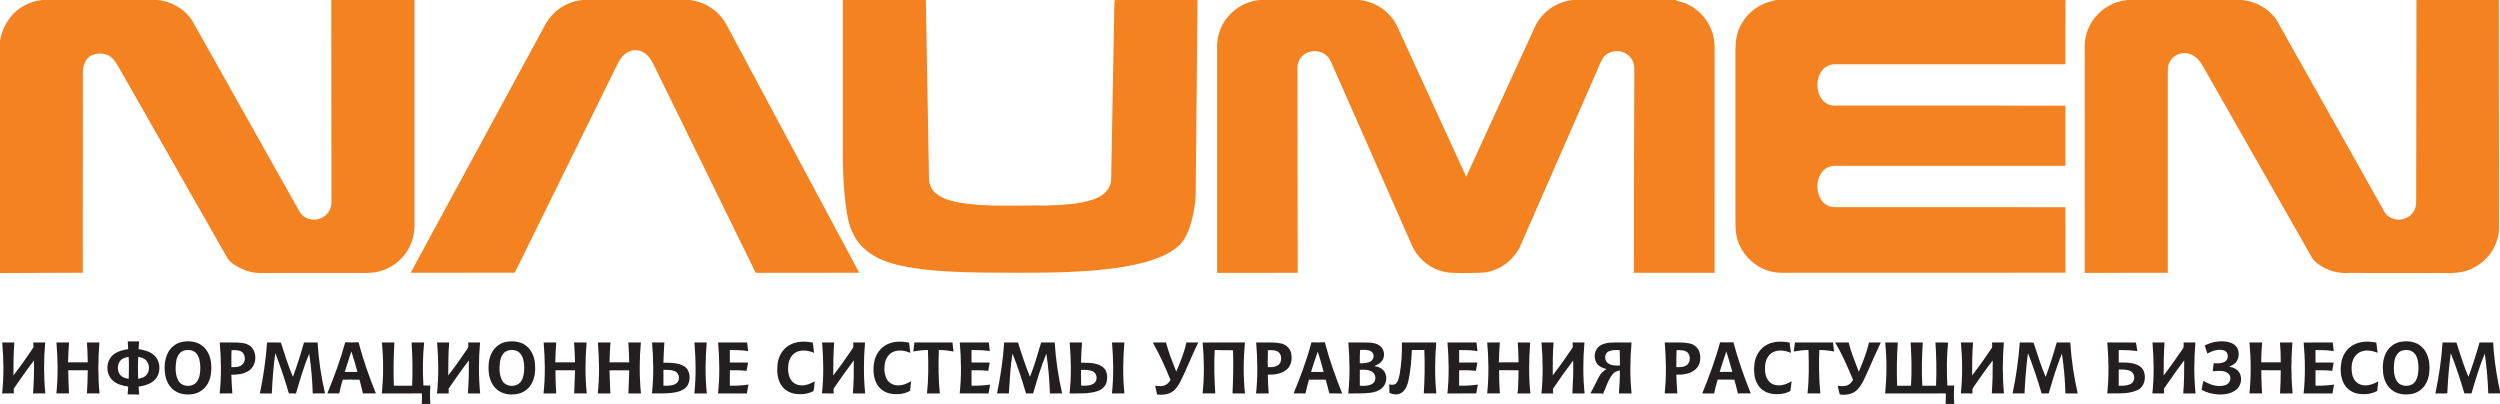
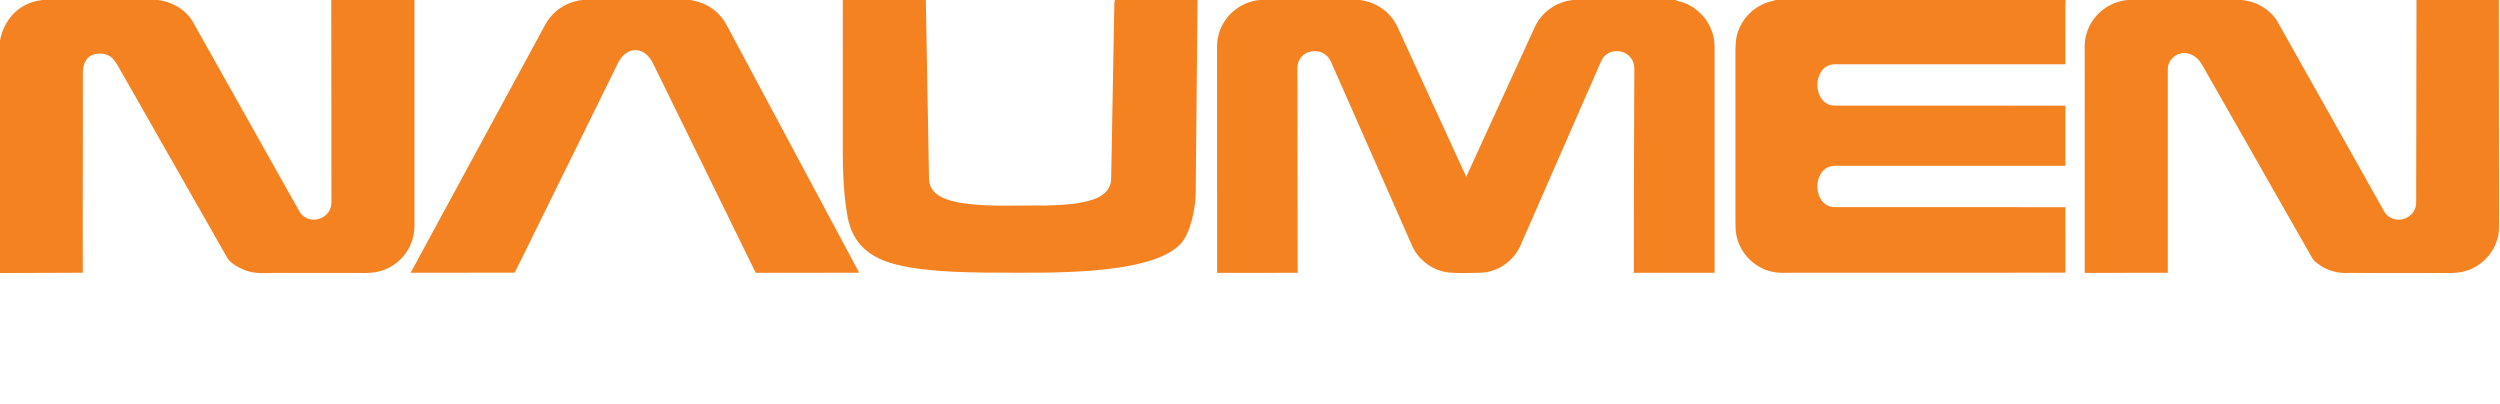
<svg xmlns="http://www.w3.org/2000/svg" width="3398pt" height="549pt" viewBox="0 0 3398 549" version="1.1">
  <g id="surface1">
    <path style=" stroke:none;fill-rule:evenodd;fill:rgb(95.702%,50.977%,12.939%);fill-opacity:1;" d="M 58.328 0 L 213.719 0 C 232.789 1.68 251.18 12.184 261.469 28.449 C 309.922 114.652 358.355 200.859 406.801 287.059 C 410.609 294.383 418.906 298.852 427.078 298.52 C 436.66 298.531 446.102 292.184 449.16 283.008 C 451.09 277.551 450.359 271.672 450.48 265.992 C 450.602 177.336 450.148 88.672 450.27 0 L 563.363 0 C 563.316 102.66 563.352 205.336 563.352 307.992 C 563.07 320.23 559.426 332.422 552.559 342.59 C 542.797 357.379 526.57 367.691 509.039 370.23 C 502.398 370.941 495.707 371.43 489.039 370.93 C 449.727 370.746 410.375 371.141 371.039 371.012 C 360.008 371.211 348.719 371.922 337.969 368.891 C 329.453 366.453 313.688 358.98 309.129 350.801 C 259.578 263.723 209.93 176.691 160.348 89.621 C 157 83.922 153.09 78.012 146.91 75.09 C 140.031 72.016 131.891 72.172 124.941 74.91 C 115.898 79.031 112.441 89.73 112.629 99 C 112.871 189.57 112.238 280.121 112.531 370.691 L 0 371.121 L 0 55.488 C 5.281 25.535 27.266 2.727 58.328 0 Z M 791.52 0 L 938.391 0 C 954.188 2.355 969.387 9.918 979.664 22.312 C 985.227 28.555 988.754 36.191 992.715 43.469 C 1051.09 152.551 1109.422 261.66 1167.852 370.719 L 1027.172 370.801 C 982.809 279.969 938.105 189.32 893.641 98.555 C 888.816 89.355 885.367 78.621 876.5 72.379 C 869.812 67.379 860.203 66.621 853.031 71.02 C 845.656 75.07 841.258 82.59 837.875 90 C 805.41 155.832 773.039 221.711 740.605 287.551 C 726.852 315.203 713.543 343.09 699.527 370.582 L 558.145 370.738 C 618.16 260.25 678.051 149.715 738.02 39.191 C 741.691 32.121 745.727 25.109 751.43 19.453 C 761.867 8.371 776.445 1.645 791.52 0 Z M 1145.5 0 L 1258.398 0 L 1262.68 241.961 C 1262.68 264.168 1283.609 271.285 1301.941 275.004 C 1340.031 281.945 1381.969 278.777 1420.969 279.359 C 1442.789 278.59 1465.039 278.09 1485.969 271.109 C 1499.82 266.402 1510.379 257.406 1510.309 242 L 1514.66 3.934 C 1514.77 2.594 1515.02 1.281 1515.43 0 L 1627.699 0 L 1625.172 263.883 C 1625.02 279.816 1619.551 307.344 1611.859 320.852 C 1587.961 372.949 1439.59 370.645 1378.09 370.664 C 1319.801 370.684 1261.609 370.379 1218.109 359.57 C 1182.781 350.609 1159.172 332.066 1152.059 295.09 C 1144.941 255.82 1145.43 215.762 1145.52 176.008 C 1145.52 117.34 1145.531 58.672 1145.5 0 Z M 1712.359 0 L 1848.52 0 C 1865.578 2.152 1881.809 10.965 1892.25 24.719 C 1897.941 31.703 1901.051 40.23 1904.871 48.281 C 1934.25 112.254 1963.371 176.34 1992.898 240.23 C 2023.969 172.254 2055.148 104.312 2086.309 36.359 C 2095.559 16.148 2116.18 1.922 2138.289 0 L 2279.16 0 L 2277.512 0.684 C 2283.68 2.051 2289.871 3.781 2295.52 6.754 C 2312.32 15.223 2324.969 31.5 2328.98 49.922 C 2330.93 58.465 2330.41 67.27 2330.48 75.961 L 2330.5 370.781 L 2220.711 370.832 C 2220.691 278.469 2221.02 186.355 2221.359 94.02 C 2221.52 86.652 2218.559 79 2212.52 74.539 C 2202.238 66.203 2184.859 68.32 2177.98 79.992 C 2174.211 87.121 2171.391 94.711 2168.059 102.039 C 2134.559 178.523 2101.059 255.004 2067.621 331.5 C 2058.68 354.16 2035.551 370.629 2011.07 370.738 C 1997.73 370.969 1984.359 371.672 1971.039 370.559 C 1947.781 368.961 1926.449 352.801 1918.059 331.129 C 1882.441 250.379 1846.809 169.633 1811.23 88.871 C 1809.141 83.691 1806.738 78.352 1802.18 74.883 C 1791.738 65.844 1773.449 68.469 1766.551 80.621 C 1762.02 87.949 1763.68 96.832 1763.52 104.98 L 1763.828 370.801 L 1654.289 370.918 L 1654.27 67.055 C 1653.828 58.242 1655.09 49.371 1658.25 41.145 C 1666.52 18.594 1688.441 1.969 1712.359 0 Z M 2413.828 0 L 2807.578 0 C 2807.121 4.66 2807.352 9.355 2807.352 14.031 C 2807.309 38.461 2807.371 62.891 2807.309 87.32 C 2702.879 87.402 2598.449 87.312 2494.02 87.359 C 2487.328 87.25 2480.699 90.352 2476.641 95.66 C 2470.449 103.609 2468.879 114.531 2471.281 124.172 C 2473.051 131.43 2477.531 138.461 2484.559 141.57 C 2490.27 144.391 2496.809 143.383 2502.961 143.531 C 2604.41 143.57 2705.859 143.461 2807.328 143.59 C 2807.328 170.832 2807.371 198.07 2807.309 225.32 C 2705.859 225.391 2604.43 225.332 2503 225.34 C 2496.578 225.434 2489.75 224.594 2483.852 227.723 C 2477.012 231.121 2472.738 238.219 2471.09 245.492 C 2469.051 254.742 2470.531 265.055 2476.238 272.758 C 2480.078 278.078 2486.5 281.395 2493.059 281.52 C 2597.801 281.602 2702.57 281.371 2807.328 281.629 C 2807.371 311.301 2807.289 340.969 2807.391 370.629 L 2420.98 370.75 C 2410.102 370.68 2399.281 367.559 2390.051 361.91 C 2374.75 352.992 2363.602 337.391 2360.141 320.062 C 2358.719 313.129 2358.801 306.02 2358.82 298.98 C 2358.801 224.672 2358.82 150.352 2358.801 76.039 C 2358.781 64.523 2358.512 52.59 2362.762 41.68 C 2368.25 26.723 2379.5 14.031 2393.719 6.863 C 2399.949 3.371 2407.02 1.961 2413.828 0 Z M 2892.289 0 L 3046.672 0 C 3065.59 1.41 3083.941 11.602 3094.48 27.449 C 3142.109 111.879 3189.469 196.449 3236.988 280.941 C 3239.602 285.5 3241.73 290.66 3246.148 293.84 C 3254.211 300.27 3266.551 300 3274.699 293.82 C 3280.73 289.609 3284.172 282.34 3284.059 275.039 L 3284.48 0 L 3396.469 0 L 3396.641 295.012 C 3396.469 305.402 3397.621 316.117 3394.059 326.121 C 3386.738 350.52 3363.5 369.328 3337.961 370.691 C 3327.648 371.801 3317.289 370.648 3306.949 371.109 C 3269.301 370.859 3231.641 371.301 3193.949 370.898 C 3181.219 371.902 3168.129 369.262 3157.059 362.84 C 3151.91 359.551 3146.262 356.379 3142.969 351.07 C 3094.461 265.918 3045.961 180.77 2997.41 95.633 C 2993.488 88.531 2989.512 80.922 2982.488 76.402 C 2975.039 71.031 2964.352 70.691 2956.68 75.75 C 2950.469 79.602 2946.609 86.758 2946.469 94.008 C 2946.469 186.258 2946.512 278.512 2946.449 370.762 L 2833.531 370.898 C 2833.488 270.258 2833.531 169.633 2833.512 69.004 C 2833.051 58.891 2834.199 48.59 2838.309 39.25 C 2847.102 17.43 2868.84 1.742 2892.289 0 Z M 2892.289 0 " />
-     <path style=" stroke:none;fill-rule:evenodd;fill:rgb(13.719%,12.157%,12.547%);fill-opacity:1;" d="M 173.621 464 C 178.758 464 183.898 464 189.039 464 C 188.82 467.52 188.609 471.039 188.391 474.57 C 195.809 475.668 203.57 477.539 209.301 482.691 C 217.762 490.02 218.871 503.711 213.102 512.988 C 207.68 521.18 197.609 524.199 188.371 525.469 C 188.641 529.07 188.93 532.66 189.238 536.25 C 183.98 536.391 178.738 535.941 173.488 535.988 C 173.809 532.469 174 528.941 174.289 525.43 C 166.73 524.289 158.719 522.418 153.039 516.941 C 144.738 509.512 143.781 495.898 149.738 486.781 C 155.148 478.719 165.121 475.828 174.238 474.559 C 173.98 471.039 173.809 467.52 173.621 464 Z M 166.121 487.992 C 158.441 493.082 158.09 506.051 165.508 511.531 C 168.199 513.641 171.648 514.301 174.93 514.918 C 175.301 504.969 175.449 495 174.859 485.059 C 171.82 485.59 168.73 486.262 166.121 487.992 Z M 187.84 485.07 C 187.32 495.012 187.352 504.992 187.738 514.93 C 191.301 514.172 195.059 513.352 197.848 510.848 C 204.441 505.191 203.98 493.18 196.758 488.238 C 194.168 486.281 190.93 485.711 187.84 485.07 Z M 247.539 464.68 C 256.629 463.02 266.852 463.859 274.449 469.582 C 281.812 475.02 285.848 483.949 286.809 492.891 C 287.91 502.742 287.102 513.301 282.027 522.02 C 277.898 529.219 270.41 534.328 262.219 535.598 C 253.68 537.031 244.301 535.969 237.09 530.859 C 230 525.891 225.77 517.609 224.52 509.168 C 223.09 499.672 223.531 489.539 227.621 480.711 C 231.262 472.641 238.801 466.391 247.539 464.68 Z M 251.098 476.211 C 244.199 477.609 240.438 484.582 239.488 491.02 C 238.27 499.621 238.09 509.008 242.141 516.941 C 246.93 526.461 262.43 527.008 268.129 518.121 C 271.758 512.5 272.277 505.52 272.262 499 C 272.039 492.449 271.23 485.281 266.707 480.16 C 262.848 475.891 256.488 474.969 251.098 476.211 Z M 688.379 464.539 C 697.887 462.988 708.699 464.102 716.137 470.801 C 723.215 476.762 726.594 486.02 727.211 495.051 C 727.93 504.469 726.918 514.52 721.789 522.691 C 717.594 529.609 710.199 534.5 702.168 535.629 C 692.961 537.168 682.715 535.629 675.438 529.418 C 668.551 523.668 665.117 514.77 664.32 506.02 C 663.41 496.559 664.32 486.48 669.191 478.129 C 673.227 471.109 680.367 465.941 688.379 464.539 Z M 690.289 476.52 C 683.609 478.41 680.422 485.48 679.57 491.84 C 678.52 500.359 678.418 509.66 682.617 517.41 C 687.711 526.461 702.609 526.809 708.289 518.211 C 711.996 512.59 712.461 505.559 712.516 499.02 C 712.238 492.66 711.531 485.73 707.32 480.641 C 703.328 475.691 696.082 474.77 690.289 476.52 Z M 2996.621 469.582 C 3006.25 464.68 3017.469 462.641 3028.141 464.719 C 3033.66 465.84 3039.211 468.949 3041.48 474.34 C 3043.57 479.648 3043.289 486.078 3040.23 490.98 C 3037.898 494.711 3033.809 496.77 3029.891 498.359 C 3035.621 499.23 3041.59 502.102 3044.32 507.512 C 3047.691 514.602 3046.148 523.949 3040.109 529.129 C 3032.809 535.691 3022.301 536.719 3012.922 535.949 C 3005.809 535.359 2998.719 533.379 2992.512 529.789 C 2992.84 525.66 2994.141 521.66 2994.871 517.59 C 3003.77 522.98 3014.98 527.02 3025.238 523.25 C 3031.621 521.129 3033.91 511.809 3028.559 507.422 C 3022.641 502.801 3014.551 504.238 3007.578 504.57 C 3007.941 500.949 3008.379 497.34 3008.789 493.73 C 3014 494.02 3019.738 494.23 3024.32 491.359 C 3029.809 488.031 3029.16 478.262 3022.84 476.25 C 3015.129 474.031 3007.02 476.77 3000.25 480.52 C 2999.102 476.852 2997.871 473.211 2996.621 469.582 Z M 3262.539 464.672 C 3272.469 462.832 3283.961 464.102 3291.559 471.391 C 3298.441 477.57 3301.531 486.941 3302.051 495.988 C 3302.66 505.531 3301.379 515.75 3295.82 523.789 C 3291.539 530.211 3284.43 534.57 3276.801 535.66 C 3267.719 537.141 3257.711 535.648 3250.449 529.66 C 3243.41 523.93 3239.801 514.898 3239.031 506.031 C 3238.148 496.73 3239.031 486.879 3243.621 478.582 C 3247.539 471.492 3254.578 466.25 3262.539 464.672 Z M 3266.109 476.191 C 3258.879 477.691 3255.102 485.109 3254.328 491.879 C 3253.309 500.441 3253.102 509.828 3257.48 517.559 C 3261.539 524.691 3271.609 526.16 3278.488 522.441 C 3282.91 519.941 3285.191 514.98 3286.23 510.199 C 3287.52 503.512 3287.578 496.559 3286.211 489.879 C 3285.391 485.941 3283.809 481.961 3280.66 479.289 C 3276.852 475.68 3271.051 475.109 3266.109 476.191 Z M 45.309 465.469 C 50.691 465.512 56.059 465.512 61.441 465.48 C 59.441 488.5 59.41 511.711 61.57 534.73 C 56.031 534.789 50.48 534.738 44.941 534.758 C 45.98 519.82 46.461 504.852 46.199 489.879 C 36.648 502.371 27.648 515.289 18.711 528.23 C 18.742 530.391 18.762 532.57 18.77 534.738 C 13.488 534.758 8.211 534.75 2.93 534.758 C 5.289 511.738 5.09 488.52 3 465.5 C 8.492 465.5 13.98 465.5 19.469 465.48 C 18.371 480.379 18.172 495.332 18.262 510.27 C 27.879 497.922 36.82 485.059 45.539 472.07 C 45.512 469.871 45.441 467.668 45.309 465.469 Z M 413.207 465.48 C 419.359 465.512 425.52 465.5 431.68 465.48 C 433.039 488.801 436.5 511.988 441.762 534.738 C 436.191 534.77 430.609 534.738 425.039 534.758 C 424.582 516.66 422.93 498.602 420.32 480.68 C 412.91 498.191 407.699 516.551 402.289 534.758 C 399.059 534.75 395.84 534.75 392.621 534.75 C 387.359 516.199 381.07 497.961 374.238 479.941 C 371.469 498.078 370.379 516.449 369.438 534.758 C 364.02 534.75 358.602 534.75 353.191 534.758 C 358.039 511.93 361.359 488.781 362.992 465.5 C 369.262 465.52 375.52 465.449 381.789 465.539 C 386.73 481.27 391.719 497.031 398.141 512.219 C 403.859 496.879 408.719 481.219 413.207 465.48 Z M 469.262 465.191 C 475.281 465.52 481.309 465.41 487.34 465.211 C 493.5 488.918 501.777 512.031 510.898 534.738 C 505.02 534.75 499.148 534.801 493.27 534.699 C 492.02 528.418 490.23 522.27 488.59 516.09 C 480.988 515.891 473.398 516.051 465.812 516.012 C 464.02 522.191 462.371 528.41 461.148 534.73 C 455.73 534.758 450.32 534.758 444.91 534.738 C 454.27 512.02 462.77 488.91 469.262 465.191 Z M 477.547 477.68 C 474.629 486.969 471.43 496.18 468.57 505.488 C 474.32 505.5 480.059 505.488 485.809 505.512 C 483.27 496.172 480.688 486.84 477.547 477.68 Z M 594.082 465.469 C 599.559 465.531 605.051 465.469 610.539 465.512 C 609.32 480.402 609.297 495.352 609.219 510.27 C 618.598 498.449 627.129 485.992 635.629 473.539 C 637.309 471.199 636.238 468.121 636.398 465.449 C 641.77 465.539 647.129 465.469 652.5 465.512 C 650.469 488.539 650.406 511.77 652.645 534.789 C 647.07 534.719 641.508 534.77 635.938 534.75 C 637.078 519.84 637.441 504.879 637.199 489.93 C 627.629 502.359 618.77 515.32 609.77 528.16 C 609.746 530.371 609.77 532.582 609.82 534.801 C 604.52 534.719 599.23 534.75 593.949 534.77 C 596.418 511.738 596.059 488.52 594.082 465.469 Z M 738.91 465.539 C 744.609 465.449 750.309 465.531 756.02 465.469 C 755.41 474.461 754.906 483.461 754.715 492.48 C 763.648 492.52 772.59 492.492 781.539 492.5 C 781.27 483.492 781.078 474.469 780.289 465.48 C 785.973 465.52 791.641 465.461 797.316 465.531 C 795.379 488.539 795.18 511.73 797.52 534.719 C 791.82 534.781 786.129 534.75 780.438 534.738 C 780.961 524.281 781.18 513.809 781.609 503.352 C 772.738 503.129 763.867 503.32 755.012 503.238 C 754.93 513.762 755.348 524.27 756.008 534.77 C 750.266 534.75 744.512 534.738 738.758 534.781 C 741.27 511.781 740.879 488.559 738.91 465.539 Z M 886.246 465.492 C 891.828 465.48 897.422 465.539 902.996 465.461 C 902.434 474.629 901.891 483.789 901.711 492.98 C 911.078 493.082 921.117 492.84 929.559 497.551 C 938.328 502.711 939.188 515.359 934.672 523.629 C 929.898 531.309 920.219 533.219 911.898 534.141 C 903.348 535 894.738 534.73 886.156 534.73 C 888.59 511.73 888.262 488.512 886.246 465.492 Z M 901.758 502.762 C 901.758 509.91 901.738 517.059 901.77 524.219 C 907.609 524.328 914.02 524.609 919.098 521.219 C 924.594 517.48 923.98 507.859 917.988 504.91 C 912.98 502.398 907.188 502.73 901.758 502.762 Z M 976.078 465.469 C 989.219 465.531 1002.371 465.469 1015.512 465.512 C 1015.941 469.41 1016.371 473.32 1016.852 477.23 C 1008.641 475.852 1000.301 475.781 992.004 475.75 C 992.004 481.422 991.98 487.09 992.02 492.77 C 1000.262 492.719 1008.512 492.762 1016.75 492.75 C 1016.07 496.512 1015.43 500.281 1014.73 504.039 C 1007.18 503.289 999.598 503.148 992.02 503.238 C 991.98 510.238 992.012 517.242 992.004 524.25 C 1000.461 524.352 1008.941 523.992 1017.309 522.68 C 1016.57 526.699 1015.84 530.73 1015.129 534.758 C 1002.07 534.75 989.012 534.75 975.949 534.758 C 978.398 511.738 977.988 488.52 976.078 465.469 Z M 1071.852 469.762 C 1081.578 463.578 1093.879 463.371 1104.84 465.742 C 1105.379 470.352 1105.941 474.969 1106.469 479.59 C 1099.141 476.5 1090.512 474.988 1083 478.301 C 1076.141 481.328 1072.199 488.66 1071.461 495.879 C 1070.789 503.129 1071.16 511.191 1075.738 517.23 C 1079.012 521.648 1084.551 523.879 1089.961 523.781 C 1096.23 524.02 1101.988 521.16 1107.359 518.281 C 1106.711 522.68 1106.871 527.242 1105.648 531.531 C 1098.238 535.578 1089.398 536.441 1081.129 535.328 C 1073.352 534.281 1065.91 530 1061.75 523.238 C 1056.398 514.941 1055.84 504.602 1056.828 495.039 C 1057.922 485 1063.16 475.18 1071.852 469.762 Z M 1206.711 467.641 C 1215.75 463.531 1226.09 463.789 1235.648 465.641 C 1236.32 470.262 1236.859 474.91 1237.34 479.57 C 1230.379 476.621 1222.289 475.152 1215.02 477.859 C 1208.59 480.191 1204.211 486.359 1202.891 492.91 C 1201.449 499.969 1201.73 507.629 1204.789 514.242 C 1207.469 520.031 1213.66 523.762 1220 523.77 C 1226.57 524.191 1232.75 521.371 1238.352 518.23 C 1237.828 522.559 1237.309 526.91 1236.961 531.262 C 1228.828 535.82 1219.012 536.68 1209.969 534.961 C 1201.711 533.371 1194.379 527.699 1190.879 520.051 C 1186.82 511.301 1186.551 501.211 1188.25 491.852 C 1190.109 481.469 1196.98 471.93 1206.711 467.641 Z M 1415.141 465.469 C 1421.27 465.52 1427.41 465.5 1433.559 465.48 C 1434.961 488.801 1438.449 511.961 1443.641 534.738 C 1438.102 534.781 1432.57 534.73 1427.039 534.781 C 1426.34 516.699 1425.031 498.602 1422.18 480.719 C 1414.879 498.262 1409.59 516.559 1404.211 534.762 C 1400.98 534.762 1397.77 534.762 1394.559 534.73 C 1389.129 516.449 1383.422 498.211 1376.148 480.578 C 1373.219 498.488 1372.531 516.68 1371.211 534.762 C 1365.852 534.738 1360.5 534.77 1355.148 534.738 C 1359.84 511.902 1363.398 488.789 1364.828 465.5 C 1371.121 465.5 1377.422 465.48 1383.719 465.52 C 1388.5 481.301 1393.871 496.898 1399.898 512.238 C 1406 497.012 1410.531 481.199 1415.141 465.469 Z M 1566.93 465.551 C 1572.891 465.371 1578.852 465.602 1584.82 465.449 C 1588.289 479.07 1593.699 492.082 1598.77 505.16 C 1604.219 492.27 1609.648 479.23 1612.559 465.492 C 1617.922 465.512 1623.281 465.469 1628.648 465.52 C 1619.781 483.648 1612.629 502.59 1603.41 520.539 C 1600.281 525.82 1596.539 531.191 1590.852 533.91 C 1585.25 536.652 1578.84 536.852 1572.762 536.25 C 1571.91 532.262 1571 528.289 1570.09 524.32 C 1574.738 524.84 1579.801 525.488 1584.148 523.262 C 1587.141 521.879 1589.141 519.148 1590.969 516.52 C 1584.012 499.059 1576.039 481.969 1566.93 465.551 Z M 1782.531 465.25 C 1788.59 465.441 1794.66 465.441 1800.73 465.199 C 1806.898 488.91 1815.148 512.051 1824.309 534.758 C 1818.461 534.66 1812.602 534.961 1806.781 534.609 C 1805.109 528.418 1803.738 522.148 1801.898 516 C 1794.32 516 1786.738 516 1779.172 516.012 C 1777.352 522.199 1775.871 528.469 1774.43 534.758 C 1769.039 534.738 1763.648 534.781 1758.27 534.738 C 1767.66 512.059 1776.25 489 1782.531 465.25 Z M 1781.961 505.52 C 1787.66 505.48 1793.379 505.488 1799.09 505.512 C 1796.84 496.199 1793.961 487.051 1791.102 477.918 C 1787.84 487.051 1784.84 496.27 1781.961 505.52 Z M 1905.5 465.492 C 1921.039 465.5 1936.59 465.492 1952.141 465.5 C 1950.328 488.512 1949.922 511.719 1952.301 534.711 C 1946.59 534.801 1940.879 534.75 1935.18 534.738 C 1936.43 515.102 1936.789 495.41 1935.949 475.75 C 1930.32 475.75 1924.699 475.75 1919.078 475.75 C 1918.289 489.531 1917.391 503.391 1914.461 516.91 C 1913.039 523.02 1910.84 529.59 1905.57 533.449 C 1900.59 537.09 1893.801 536.539 1888.488 533.949 C 1888.559 530.09 1888.32 526.23 1888.16 522.379 C 1891.371 523.191 1895.34 523.562 1897.859 520.922 C 1900.602 517.738 1901.309 513.422 1902.27 509.469 C 1904.91 494.98 1905.691 480.199 1905.5 465.492 Z M 1967.422 465.52 C 1980.559 465.422 1993.699 465.582 2006.852 465.441 C 2007.289 469.379 2007.77 473.32 2008.16 477.27 C 1999.941 475.789 1991.559 475.781 1983.25 475.77 C 1983.25 481.43 1983.238 487.09 1983.262 492.75 C 1991.531 492.738 1999.809 492.762 2008.09 492.738 C 2007.41 496.508 2006.738 500.289 2006.09 504.059 C 1998.5 503.27 1990.871 503.129 1983.262 503.262 C 1983.23 510.238 1983.27 517.219 1983.23 524.199 C 1991.73 524.422 2000.25 523.949 2008.672 522.711 C 2007.969 526.699 2007.18 530.668 2006.551 534.672 C 1993.48 534.898 1980.41 534.621 1967.352 534.82 C 1969.691 511.789 1969.379 488.57 1967.422 465.52 Z M 2175.43 469.41 C 2183.391 464.719 2193.059 465.621 2201.961 465.5 C 2207.16 465.512 2212.391 465.469 2217.602 465.52 C 2215.488 488.551 2215.328 511.781 2217.621 534.801 C 2211.891 534.711 2206.16 534.758 2200.441 534.758 C 2201.031 524.379 2201.988 514.012 2201.711 503.609 C 2198.109 504.02 2194.559 505.402 2192.23 508.242 C 2185.539 516.148 2183.039 526.449 2178.762 535.648 C 2178.449 535.449 2177.84 535.031 2177.551 534.82 C 2172.191 534.641 2166.859 534.898 2161.52 534.629 C 2165.789 527.961 2168.84 520.621 2172.469 513.59 C 2174.988 508.629 2178.738 504.16 2183.809 501.641 C 2178.59 500.59 2173.262 498.242 2170.238 493.668 C 2165.09 485.961 2167.379 474.238 2175.43 469.41 Z M 2186.559 477.582 C 2180.199 480.34 2180.238 490.492 2185.91 493.969 C 2190.559 497.031 2196.398 497.082 2201.762 496.738 C 2201.648 489.789 2201.922 482.84 2201.512 475.91 C 2196.5 475.629 2191.23 475.5 2186.559 477.582 Z M 2337.93 465.23 C 2343.961 465.461 2350 465.461 2356 465.18 C 2362.359 488.859 2370.488 512.012 2379.672 534.73 C 2373.809 534.781 2367.949 534.75 2362.109 534.758 C 2360.648 528.469 2359.09 522.199 2357.301 516 C 2349.73 515.992 2342.16 516.031 2334.641 515.98 C 2332.68 522.16 2331.199 528.461 2329.859 534.789 C 2324.461 534.719 2319.059 534.77 2313.66 534.758 C 2322.98 512.039 2331.57 488.969 2337.93 465.23 Z M 2346.41 477.699 C 2343.23 486.91 2340.328 496.211 2337.328 505.488 C 2343.059 505.5 2348.809 505.5 2354.57 505.48 C 2352.129 496.141 2349.309 486.91 2346.41 477.699 Z M 2398.969 470.141 C 2408.73 463.57 2421.281 463.449 2432.449 465.629 C 2433.102 470.289 2433.602 474.961 2434.219 479.629 C 2426.82 476.441 2417.961 474.949 2410.391 478.449 C 2403.391 481.711 2399.621 489.48 2399.121 496.91 C 2398.57 504.332 2399.199 512.73 2404.559 518.449 C 2407.871 522.262 2413.039 523.898 2417.98 523.789 C 2424.129 523.891 2429.852 521.172 2435.102 518.211 C 2434.559 522.609 2434.352 527.082 2433.469 531.43 C 2425.988 535.598 2417 536.469 2408.602 535.281 C 2401.012 534.199 2393.762 530.031 2389.609 523.48 C 2384.211 515.43 2383.672 505.289 2384.461 495.91 C 2385.34 485.789 2390.398 475.828 2398.969 470.141 Z M 2745.281 465.469 C 2751.5 465.82 2758.078 464.91 2764.051 465.891 C 2769.301 481.43 2773.988 497.23 2780.449 512.34 C 2786.039 496.898 2791.039 481.25 2795.531 465.461 C 2801.66 465.539 2807.809 465.492 2813.93 465.492 C 2815.352 488.82 2818.828 512.012 2824.02 534.789 C 2818.441 534.711 2812.828 534.781 2807.262 534.75 C 2806.969 516.641 2805.141 498.578 2802.641 480.648 C 2795.191 498.16 2790.02 516.551 2784.559 534.75 C 2781.328 534.75 2778.121 534.75 2774.949 534.762 C 2769.531 516.25 2763.57 497.891 2756.398 480 C 2753.98 498.16 2752.559 516.449 2751.711 534.75 C 2746.289 534.75 2740.891 534.781 2735.512 534.719 C 2740.32 511.902 2743.621 488.75 2745.281 465.469 Z M 2864.219 465.48 C 2877.23 465.539 2890.191 465.43 2903.18 465.539 C 2903.762 469.461 2904.391 473.359 2905.059 477.281 C 2896.699 475.902 2888.191 475.852 2879.789 475.742 C 2879.73 481.41 2879.75 487.07 2879.77 492.75 C 2887.898 492.648 2896.281 492.539 2903.988 495.461 C 2908.48 497.082 2912.461 500.492 2914.039 505.09 C 2917.211 514.07 2914.578 526.059 2905.27 530.25 C 2892.422 536.031 2877.871 534.488 2864.16 534.719 C 2866.551 511.711 2866.238 488.512 2864.219 465.48 Z M 2879.77 502.238 C 2879.75 509.578 2879.75 516.91 2879.77 524.25 C 2885.422 524.309 2891.512 524.559 2896.531 521.5 C 2902.68 517.922 2902.18 507.332 2895.738 504.359 C 2890.781 501.961 2885.09 502.27 2879.77 502.238 Z M 2925.629 465.492 C 2931.051 465.5 2936.52 465.5 2942 465.48 C 2940.98 480.371 2940.77 495.309 2940.828 510.219 C 2949.98 498.469 2958.512 486.242 2966.91 473.91 C 2968.789 471.531 2967.719 468.281 2967.988 465.5 C 2973.328 465.512 2978.648 465.492 2984.012 465.5 C 2982.07 488.539 2981.879 511.77 2984.211 534.789 C 2978.629 534.719 2973.039 534.77 2967.469 534.75 C 2968.66 519.809 2968.852 504.82 2968.77 489.852 C 2959.219 502.379 2950.25 515.32 2941.23 528.23 C 2941.211 530.41 2941.25 532.59 2941.41 534.781 C 2936.102 534.73 2930.781 534.789 2925.488 534.719 C 2927.988 511.719 2927.59 488.52 2925.629 465.492 Z M 3199.422 468.402 C 3208.738 463.52 3219.73 463.73 3229.84 465.582 C 3230.609 470.219 3231.02 474.91 3231.59 479.582 C 3223.141 475.93 3212.281 474.531 3204.551 480.52 C 3196.73 486.641 3195.352 497.66 3196.789 506.879 C 3197.59 513.59 3201.551 520.43 3208.238 522.641 C 3216.488 525.652 3225.352 522.461 3232.531 518.23 C 3232.07 522.59 3231.57 526.941 3231.148 531.312 C 3222.961 535.84 3213.102 536.699 3203.988 534.918 C 3195.75 533.27 3188.5 527.551 3185.059 519.902 C 3180.949 510.93 3180.738 500.59 3182.641 491.051 C 3184.559 481.539 3190.68 472.801 3199.422 468.402 Z M 3370.18 465.461 C 3376.328 465.539 3382.5 465.48 3388.691 465.492 C 3389.648 484.148 3392.211 502.711 3395.781 521.039 C 3396.609 525.602 3398.07 530.07 3398.09 534.738 C 3392.711 534.77 3387.359 534.75 3382.039 534.75 C 3381.5 516.629 3379.852 498.551 3377.328 480.602 C 3369.91 498.129 3364.699 516.52 3359.23 534.75 C 3356.02 534.75 3352.789 534.75 3349.602 534.75 C 3344.18 516.27 3338.238 497.93 3331.09 480.039 C 3328.629 497.602 3327.359 515.309 3326.441 533.02 C 3326.922 535.301 3324.359 534.66 3323.059 534.781 C 3318.77 534.762 3314.449 534.738 3310.18 534.77 C 3314.91 511.922 3318.422 488.789 3319.922 465.5 C 3326.191 465.52 3332.488 465.441 3338.781 465.551 C 3343.77 481.25 3348.602 497.082 3355.129 512.219 C 3360.781 496.832 3365.762 481.23 3370.18 465.461 Z M 76.711 465.5 C 82.43 465.48 88.141 465.531 93.852 465.48 C 93.121 474.461 92.891 483.48 92.449 492.48 C 101.391 492.5 110.328 492.52 119.27 492.469 C 119.219 483.449 118.789 474.441 118.141 465.441 C 123.789 465.551 129.43 465.48 135.082 465.5 C 133.281 488.539 133.07 511.75 135.301 534.758 C 129.59 534.73 123.891 534.789 118.191 534.73 C 118.801 524.262 119.121 513.789 119.289 503.309 C 110.449 503.168 101.609 503.301 92.77 503.238 C 92.75 513.742 93.23 524.238 93.809 534.73 C 88.07 534.73 82.332 534.859 76.602 534.648 C 79.039 511.68 78.66 488.488 76.711 465.5 Z M 298.68 465.531 C 306.75 465.531 314.816 465.359 322.891 465.602 C 329.578 466.012 337.188 466.711 341.961 472.031 C 350.43 481.422 348.121 498.77 336.68 504.832 C 329.98 508.699 322.031 509.391 314.449 509.301 C 314.777 517.781 315.09 526.27 315.809 534.73 C 310.051 534.789 304.301 534.719 298.539 534.781 C 301.031 511.781 300.68 488.551 298.68 465.531 Z M 314.809 476 C 314.27 483.66 314.57 491.34 314.5 499.012 C 319.449 499.102 324.961 499.191 329.039 495.898 C 333.859 491.879 333.879 483.691 329.789 479.148 C 325.711 475.551 319.898 475.832 314.809 476 Z M 518.988 465.5 C 524.68 465.492 530.367 465.5 536.066 465.512 C 534.918 485.059 534.629 504.672 535.309 524.242 C 543.59 524.262 551.891 524.242 560.18 524.25 C 560.98 504.672 560.707 485.059 559.449 465.5 C 565.129 465.492 570.816 465.5 576.508 465.492 C 574.48 484.902 574.398 504.469 575.508 523.941 C 578.648 523.992 581.801 524 584.949 524 C 584.391 532.32 584.27 540.68 584.996 549 L 573.18 549 C 573.699 544.27 573.469 539.5 573.488 534.75 C 555.32 534.77 537.141 534.73 518.969 534.77 C 521.25 511.762 521.398 488.5 518.988 465.5 Z M 812.648 465.5 C 818.371 465.5 824.094 465.48 829.809 465.512 C 829.07 474.492 828.52 483.5 828.48 492.512 C 837.395 492.473 846.309 492.531 855.223 492.492 C 854.871 483.492 854.84 474.469 853.949 465.5 C 859.648 465.5 865.34 465.512 871.039 465.5 C 869.023 488.531 868.895 511.762 871.199 534.781 C 865.488 534.75 859.777 534.719 854.078 534.789 C 854.75 524.309 854.859 513.801 855.238 503.32 C 846.309 503.211 837.379 503.199 828.449 503.332 C 828.938 513.801 828.918 524.309 829.68 534.781 C 823.949 534.738 818.23 534.738 812.508 534.77 C 814.934 511.75 814.551 488.539 812.648 465.5 Z M 943.859 465.5 C 949.426 465.5 955.008 465.512 960.59 465.48 C 958.73 488.531 958.258 511.75 960.746 534.781 C 955.078 534.738 949.418 534.738 943.75 534.781 C 946.199 511.762 945.812 488.539 943.859 465.5 Z M 1117.398 465.469 C 1122.859 465.52 1128.328 465.469 1133.789 465.52 C 1132.66 480.41 1132.578 495.359 1132.52 510.289 C 1141.809 498.512 1150.359 486.152 1158.781 473.742 C 1160.68 471.391 1159.469 468.211 1159.66 465.469 C 1165.012 465.52 1170.379 465.492 1175.738 465.5 C 1173.762 488.551 1173.68 511.781 1175.922 534.82 C 1170.34 534.691 1164.77 534.781 1159.199 534.738 C 1160.488 519.809 1160.578 504.809 1160.52 489.84 C 1151.289 501.98 1142.52 514.461 1133.871 527.02 C 1132.238 529.27 1133.25 532.219 1133.211 534.781 C 1127.871 534.73 1122.531 534.781 1117.199 534.73 C 1119.75 511.73 1119.309 488.512 1117.398 465.469 Z M 1242.871 465.48 C 1260.109 465.48 1277.359 465.551 1294.602 465.449 C 1295.078 469.582 1295.57 473.711 1296.039 477.84 C 1289.469 476.461 1282.77 475.762 1276.059 475.711 C 1275.461 495.391 1275.379 515.16 1277.422 534.77 C 1271.609 534.75 1265.801 534.75 1260 534.77 C 1261.98 515.16 1262.059 495.391 1261.211 475.711 C 1254.551 475.742 1247.93 476.539 1241.391 477.762 C 1241.82 473.66 1242.359 469.57 1242.871 465.48 Z M 1304.539 465.492 C 1317.691 465.512 1330.852 465.48 1344 465.5 C 1344.449 469.41 1344.879 473.32 1345.328 477.23 C 1337.121 475.871 1328.789 475.781 1320.5 475.742 C 1320.48 481.391 1320.512 487.051 1320.48 492.699 C 1328.719 492.809 1336.961 492.711 1345.199 492.762 C 1344.602 496.539 1343.922 500.309 1343.211 504.082 C 1335.66 503.25 1328.07 503.152 1320.5 503.262 C 1320.488 510.262 1320.469 517.262 1320.512 524.262 C 1328.961 524.32 1337.449 523.992 1345.82 522.691 C 1345.059 526.711 1344.328 530.742 1343.629 534.77 C 1330.551 534.691 1317.469 534.852 1304.398 534.691 C 1306.941 511.699 1306.5 488.5 1304.539 465.492 Z M 1453.922 465.512 C 1459.512 465.469 1465.109 465.531 1470.699 465.469 C 1469.91 474.621 1469.512 483.809 1469.359 493 C 1479.172 493.152 1490.059 492.648 1498.512 498.512 C 1504.969 503.051 1505.75 511.949 1504.141 519.062 C 1502.75 525.262 1497.461 529.762 1491.602 531.641 C 1479.398 535.629 1466.379 534.578 1453.75 534.762 C 1456.301 511.762 1455.801 488.539 1453.922 465.512 Z M 1469.27 502.75 C 1469.051 509.91 1469.57 517.07 1469.512 524.23 C 1475.211 524.281 1481.43 524.609 1486.449 521.391 C 1492.141 517.922 1491.75 508.199 1485.879 505.09 C 1480.82 502.312 1474.828 502.789 1469.27 502.75 Z M 1511.441 465.512 C 1517.051 465.492 1522.66 465.5 1528.281 465.52 C 1526.23 488.531 1526.051 511.742 1528.309 534.738 C 1522.648 534.781 1516.988 534.73 1511.34 534.77 C 1513.77 511.762 1513.398 488.539 1511.441 465.512 Z M 1634.672 465.531 C 1653.801 465.461 1672.941 465.5 1692.07 465.5 C 1690.031 488.531 1689.719 511.77 1692.172 534.77 C 1686.512 534.73 1680.859 534.77 1675.211 534.75 C 1676.16 515.199 1676.57 495.629 1675.922 476.059 C 1667.602 475.91 1659.289 476.16 1650.988 475.711 C 1650 495.371 1650.512 515.09 1651.801 534.73 C 1646.051 534.77 1640.301 534.77 1634.559 534.719 C 1637.02 511.738 1636.691 488.531 1634.672 465.531 Z M 1707.41 465.492 C 1718.422 465.82 1729.57 464.641 1740.469 466.66 C 1746.988 467.762 1752.789 472.48 1754.621 478.93 C 1756.75 486.84 1755.57 496.461 1749.09 502.07 C 1742.102 508.281 1732.172 509.5 1723.18 509.219 C 1723.309 517.75 1723.82 526.281 1724.422 534.789 C 1718.68 534.719 1712.941 534.77 1707.211 534.762 C 1709.77 511.742 1709.199 488.531 1707.41 465.492 Z M 1723.23 476.031 C 1723.531 483.691 1722.641 491.34 1723.27 498.988 C 1729.211 499.281 1736.762 498.84 1740.102 493.051 C 1742.078 488.531 1741.91 482.25 1737.988 478.789 C 1733.852 475.469 1728.199 475.871 1723.23 476.031 Z M 1832.68 465.5 C 1841.469 465.52 1850.262 465.441 1859.051 465.531 C 1865.27 465.781 1872.148 466.57 1876.809 471.172 C 1882.531 476.551 1882.66 486.57 1877.09 492.09 C 1874.559 494.711 1871.18 496.219 1867.871 497.539 C 1873.488 498.27 1879.301 500.91 1882.219 506.012 C 1885.871 512.672 1884.43 521.672 1878.961 526.93 C 1874.68 531.078 1868.789 533.082 1862.988 533.832 C 1852.891 535.07 1842.691 534.672 1832.551 534.789 C 1834.988 511.77 1834.551 488.551 1832.68 465.5 Z M 1848.25 493.77 C 1853.48 493.781 1859.211 493.781 1863.711 490.73 C 1868.102 487.762 1868.191 480.129 1863.441 477.469 C 1858.941 474.949 1853.539 475.48 1848.602 475.609 C 1848.102 481.652 1848.262 487.719 1848.25 493.77 Z M 1848.301 502.68 C 1848.191 509.859 1848.27 517.051 1848.25 524.23 C 1854.07 524.699 1860.469 524.738 1865.578 521.48 C 1870.84 517.949 1870.629 509.051 1865.371 505.59 C 1860.379 502.27 1854.039 502.312 1848.301 502.68 Z M 2021.43 465.531 C 2027.141 465.469 2032.852 465.5 2038.559 465.512 C 2037.961 474.5 2037.5 483.5 2037.211 492.512 C 2046.129 492.492 2055.07 492.5 2064.012 492.492 C 2064.051 483.492 2063.512 474.492 2062.93 465.512 C 2068.559 465.492 2074.199 465.48 2079.84 465.531 C 2078.039 488.559 2077.781 511.762 2080.039 534.77 C 2074.18 534.73 2068.32 534.77 2062.469 534.762 C 2063.648 529.949 2063.281 524.961 2063.629 520.059 C 2063.73 514.449 2064.09 508.84 2063.98 503.23 C 2055.172 503.25 2046.359 503.289 2037.559 503.211 C 2037.469 513.711 2037.949 524.211 2038.59 534.691 C 2032.852 534.801 2027.121 534.77 2021.398 534.711 C 2023.691 511.719 2023.48 488.52 2021.43 465.531 Z M 2095.191 465.5 C 2100.629 465.48 2106.09 465.512 2111.551 465.5 C 2110.469 480.352 2110.398 495.242 2110.488 510.121 C 2119.738 498.34 2128.27 485.992 2136.711 473.621 C 2138.59 471.32 2137.262 468.18 2137.441 465.512 C 2142.82 465.5 2148.18 465.48 2153.559 465.512 C 2151.602 488.539 2151.43 511.75 2153.789 534.75 C 2148.219 534.781 2142.648 534.691 2137.109 534.832 C 2137.961 519.922 2138.82 504.98 2138.211 490.051 C 2128.621 502.641 2119.449 515.531 2110.672 528.68 C 2110.762 530.699 2110.93 532.73 2111.07 534.77 C 2105.711 534.77 2100.398 534.691 2095.078 534.832 C 2097.441 511.789 2097.172 488.559 2095.191 465.5 Z M 2262.73 465.5 C 2273.871 465.809 2285.172 464.621 2296.172 466.73 C 2302.609 467.84 2308.18 472.68 2310.039 478.973 C 2312.309 486.961 2310.852 496.66 2304.281 502.281 C 2297.191 508.301 2287.422 509.48 2278.449 509.289 C 2278.871 517.77 2279.141 526.27 2279.809 534.738 C 2274.078 534.719 2268.32 534.859 2262.609 534.652 C 2265.09 511.68 2264.629 488.492 2262.73 465.5 Z M 2278.789 476 C 2278.469 483.66 2278.43 491.332 2278.488 499 C 2283.641 499.121 2289.52 499.18 2293.59 495.48 C 2297.648 491.418 2297.781 484.152 2294.32 479.68 C 2290.34 475.5 2284.059 475.832 2278.789 476 Z M 2438.102 477.75 C 2438.66 473.672 2439.16 469.582 2439.711 465.5 C 2456.949 465.48 2474.191 465.52 2491.41 465.48 C 2491.949 469.57 2492.32 473.68 2492.891 477.781 C 2486.262 476.48 2479.52 475.742 2472.789 475.711 C 2472.211 495.379 2472.172 515.129 2474.27 534.711 C 2468.43 534.77 2462.621 534.789 2456.781 534.711 C 2458.93 515.121 2458.68 495.371 2458.109 475.699 C 2451.379 475.73 2444.711 476.582 2438.102 477.75 Z M 2494.238 465.5 C 2500.371 465.5 2506.5 465.48 2512.672 465.512 C 2515.969 479.18 2521.469 492.172 2526.512 505.262 C 2531.828 492.289 2537.352 479.289 2540.25 465.531 C 2545.609 465.461 2550.988 465.512 2556.371 465.492 C 2550.199 478.449 2544.48 491.59 2538.691 504.711 C 2534.621 513.582 2530.98 523 2524.012 530.07 C 2517.969 536.051 2508.809 537.281 2500.73 536.211 C 2499.289 532.359 2498.852 528.219 2497.809 524.262 C 2502.52 524.922 2507.672 525.492 2512.051 523.18 C 2515.051 521.77 2517.031 518.98 2518.699 516.219 C 2511.25 498.988 2504.121 481.512 2494.238 465.5 Z M 2562.371 465.469 C 2568.059 465.512 2573.77 465.492 2579.512 465.492 C 2578.051 485.039 2577.922 504.66 2578.551 524.25 C 2584.84 524.25 2591.141 524.23 2597.422 524.262 C 2598.691 504.691 2598.141 485.059 2596.91 465.5 C 2602.422 465.5 2607.941 465.5 2613.449 465.512 C 2612.199 485.051 2611.762 504.672 2612.801 524.242 C 2619.031 524.25 2625.25 524.242 2631.48 524.262 C 2632.289 504.68 2631.941 485.059 2630.691 465.512 C 2636.398 465.492 2642.109 465.492 2647.84 465.531 C 2645.82 484.949 2645.879 504.52 2646.82 524 C 2649.93 523.992 2653.078 523.992 2656.23 524 C 2655.602 532.32 2655.602 540.68 2656.25 549 L 2644.512 549 C 2644.781 544.25 2644.762 539.5 2644.762 534.75 C 2617.281 534.781 2589.789 534.711 2562.309 534.789 C 2564.5 511.75 2564.711 488.5 2562.371 465.473 Z M 2665.25 465.492 C 2670.762 465.512 2676.262 465.48 2681.781 465.512 C 2680.602 480.402 2680.449 495.352 2680.512 510.281 C 2689.711 498.41 2698.422 486.141 2706.762 473.652 C 2708.57 471.332 2707.449 468.172 2707.57 465.492 C 2712.891 465.5 2718.25 465.531 2723.621 465.449 C 2721.77 488.492 2721.66 511.699 2723.828 534.73 C 2718.27 534.762 2712.738 534.77 2707.219 534.738 C 2708.301 519.809 2708.609 504.84 2708.512 489.879 C 2699.301 501.691 2690.828 514.07 2682.262 526.352 C 2680.199 528.68 2681.18 531.949 2680.969 534.762 C 2675.699 534.75 2670.422 534.762 2665.172 534.738 C 2667.609 511.73 2667.34 488.512 2665.25 465.492 Z M 3057.488 465.492 C 3063.23 465.5 3068.961 465.512 3074.711 465.48 C 3074.02 474.469 3073.398 483.48 3073.48 492.5 C 3082.32 492.5 3091.16 492.492 3100 492.512 C 3100.102 483.492 3099.602 474.492 3098.941 465.512 C 3104.559 465.473 3110.191 465.551 3115.859 465.441 C 3114.012 488.512 3113.93 511.73 3116.051 534.781 C 3110.359 534.73 3104.648 534.75 3099 534.781 C 3099.5 524.27 3100.078 513.762 3100 503.238 C 3091.16 503.25 3082.34 503.289 3073.57 503.211 C 3073.48 513.73 3074.129 524.242 3074.539 534.738 C 3068.828 534.762 3063.121 534.762 3057.43 534.738 C 3059.852 511.723 3059.539 488.52 3057.488 465.492 Z M 3131.121 465.59 C 3144.301 465.352 3157.449 465.609 3170.609 465.449 C 3171.109 469.371 3171.531 473.309 3172.012 477.242 C 3163.828 475.859 3155.52 475.742 3147.238 475.789 C 3147.238 481.441 3147.238 487.102 3147.262 492.762 C 3155.449 492.77 3163.672 492.68 3171.879 492.809 C 3171.23 496.562 3170.551 500.309 3169.922 504.07 C 3162.398 503.262 3154.809 503.141 3147.262 503.262 C 3147.238 510.25 3147.238 517.242 3147.262 524.23 C 3155.66 524.371 3164.102 523.949 3172.441 522.711 C 3171.691 526.719 3171.031 530.75 3170.301 534.762 C 3157.199 534.781 3144.129 534.691 3131.059 534.812 C 3133.48 511.82 3133.25 488.59 3131.121 465.59 Z M 3131.121 465.59 " />
  </g>
</svg>